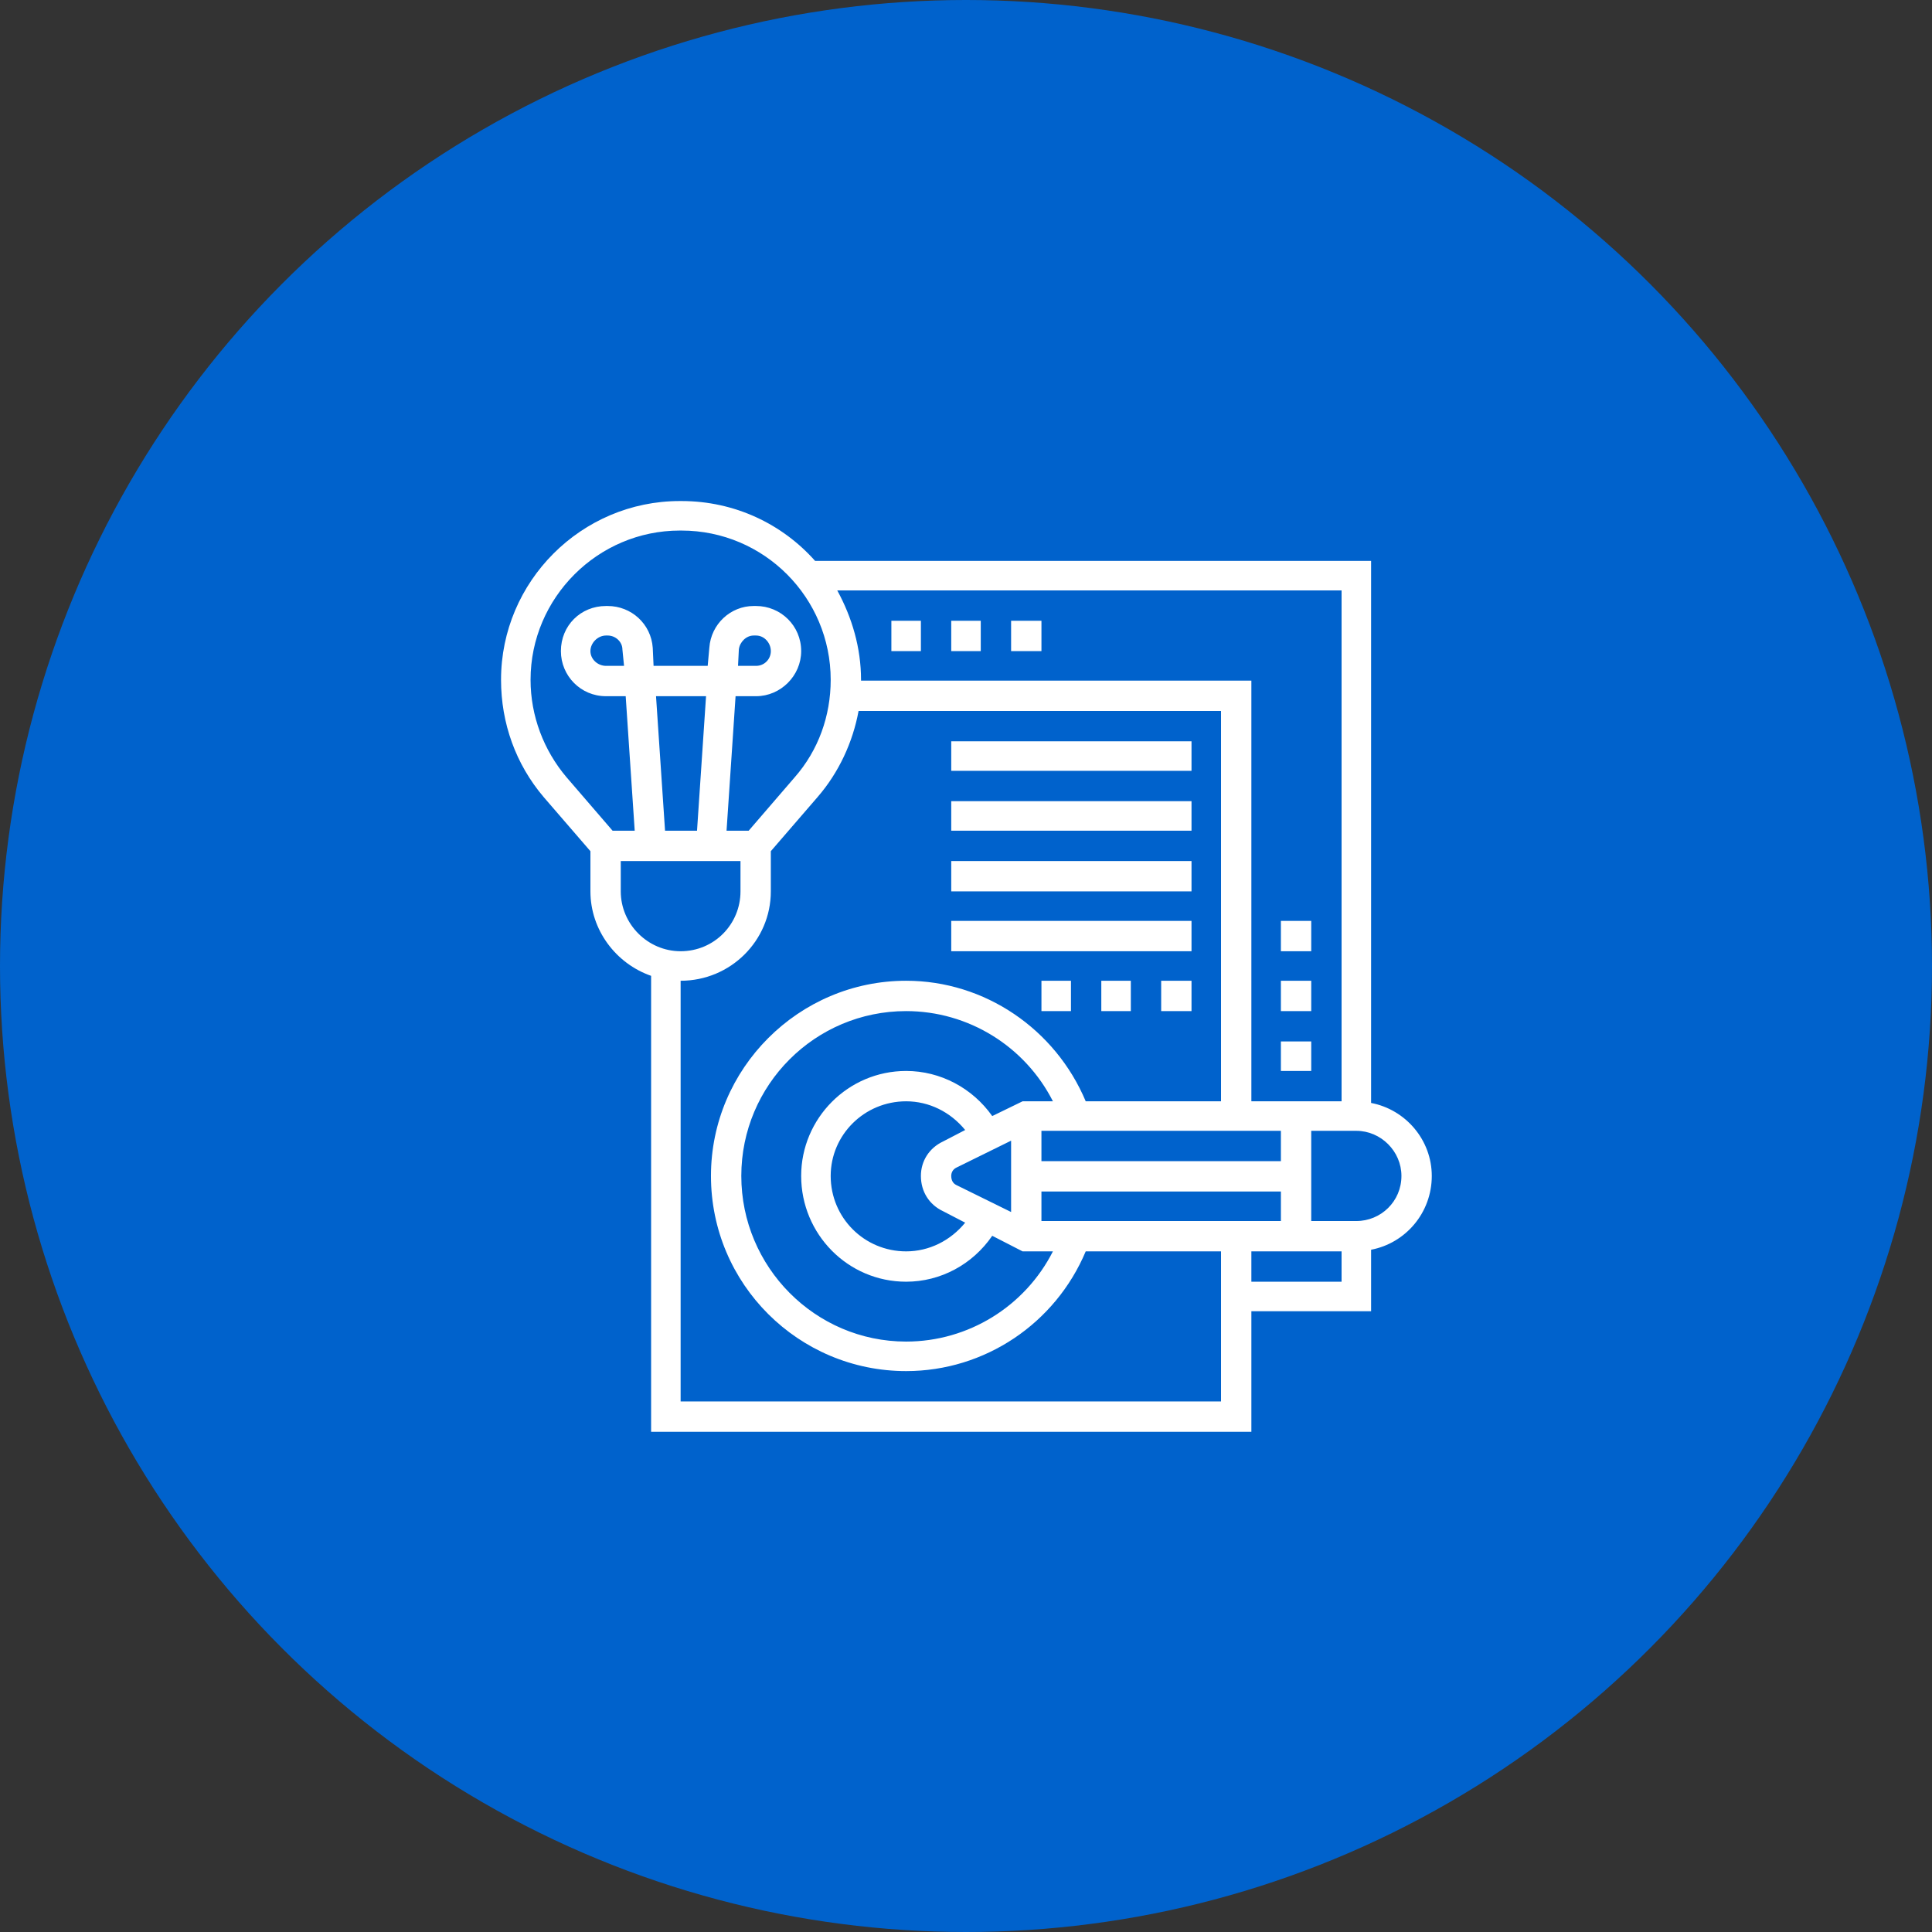
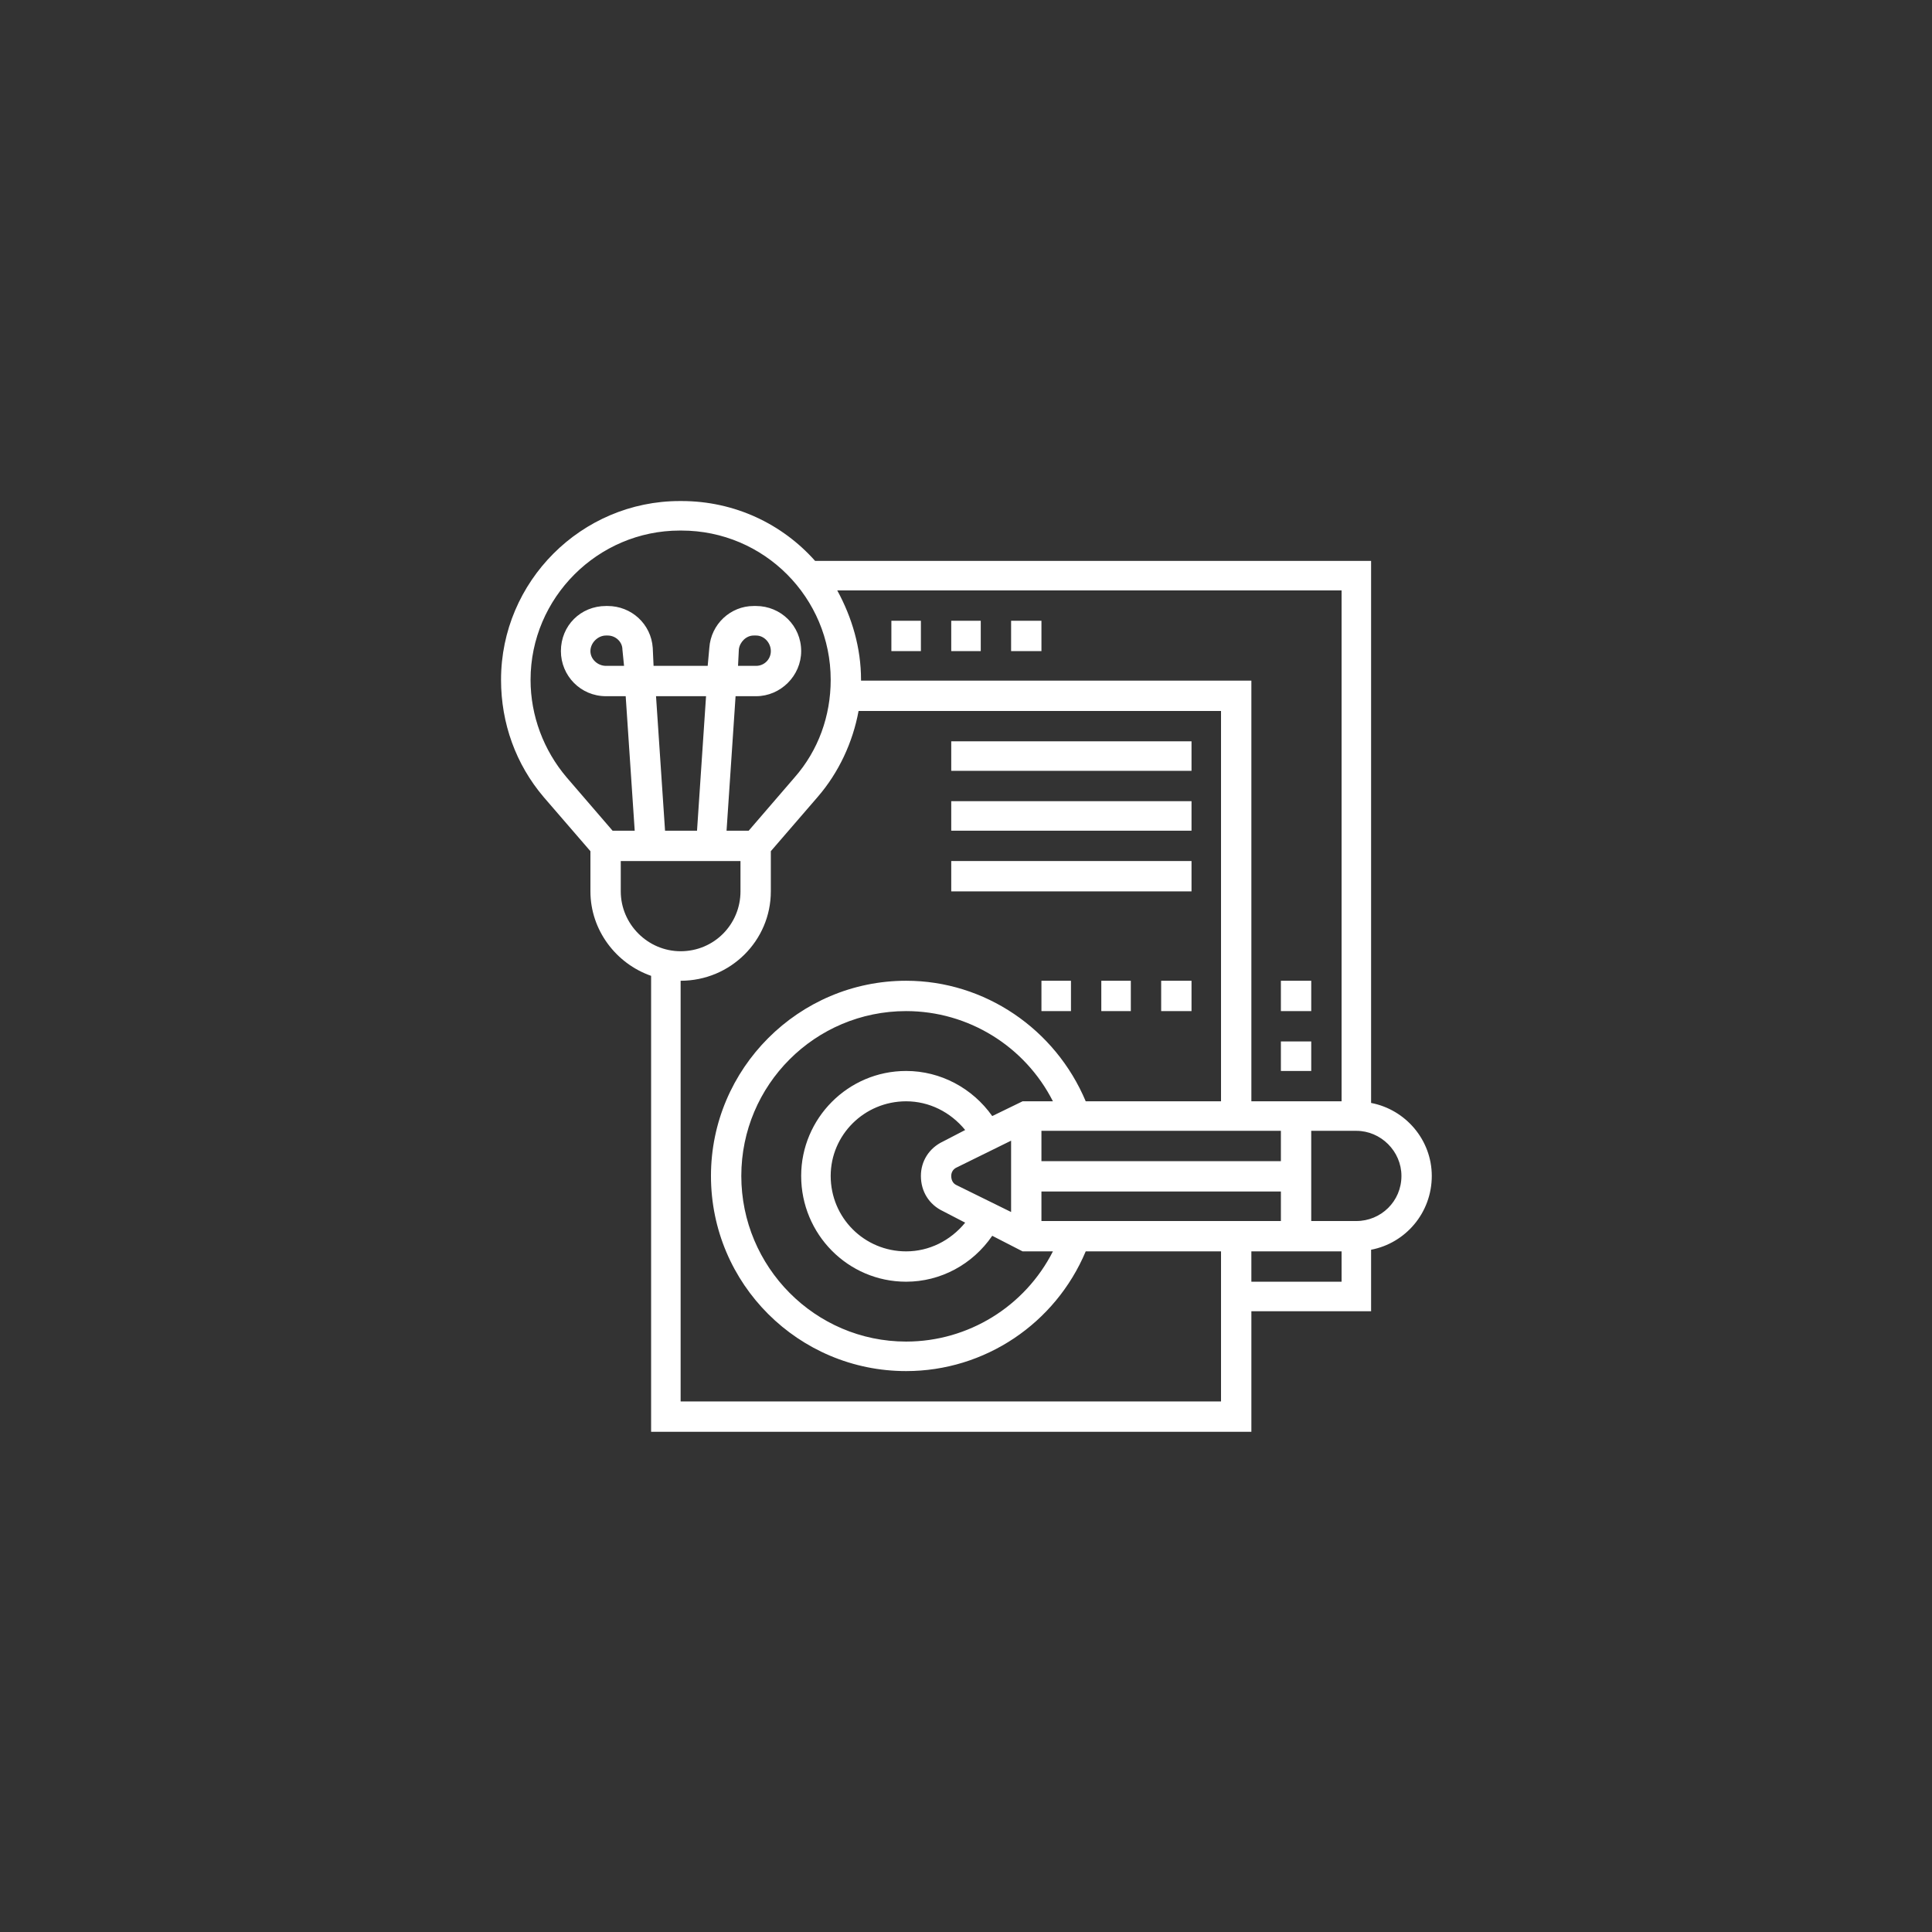
<svg xmlns="http://www.w3.org/2000/svg" xml:space="preserve" width="65px" height="65px" version="1.1" style="shape-rendering:geometricPrecision; text-rendering:geometricPrecision; image-rendering:optimizeQuality; fill-rule:evenodd; clip-rule:evenodd" viewBox="0 0 23.56 23.56">
  <rect x="0" y="0" width="23.56" height="23.56" fill="#333333" stroke="none" />
  <defs>
    <style type="text/css">
   
    .fil0 {fill:#0062CC}
    .fil1 {fill:white;fill-rule:nonzero}
   
  </style>
  </defs>
  <g id="Layer_x0020_1">
-     <circle class="fil0" cx="11.78" cy="11.78" r="11.78" />
    <g id="_2005226240992">
      <path class="fil1" d="M17.46 14.34c0,-0.44 -0.32,-0.81 -0.74,-0.89l0 -6.61 -6.78 0c-0.4,-0.45 -0.98,-0.73 -1.63,-0.73l-0.02 0c-1.2,0 -2.18,0.98 -2.18,2.18 0,0.53 0.18,1.03 0.52,1.43l0.57 0.66 0 0.49c0,0.47 0.31,0.88 0.74,1.03l0 5.56 7.32 0 0 -1.47 1.46 0 0 -0.75c0.42,-0.08 0.74,-0.45 0.74,-0.9l0 0zm-1.1 -7.14l0 6.23 -1.1 0 0 -5.13 -4.76 0c0,0 0,0 0,-0.01 0,-0.39 -0.11,-0.76 -0.29,-1.09l6.15 0zm-3.66 7.69l0 -0.36 2.92 0 0 0.36 -2.92 0zm-1.2 -0.12l0.27 0.14c-0.18,0.22 -0.44,0.35 -0.72,0.35 -0.51,0 -0.92,-0.41 -0.92,-0.92 0,-0.5 0.41,-0.91 0.92,-0.91 0.28,0 0.54,0.13 0.72,0.35l-0.27 0.14c-0.17,0.08 -0.27,0.24 -0.27,0.42 0,0.19 0.1,0.35 0.27,0.43zm0.16 -0.32c-0.04,-0.02 -0.06,-0.06 -0.06,-0.11 0,-0.04 0.02,-0.08 0.06,-0.1l0.67 -0.33 0 0.87 -0.67 -0.33zm0.81 -1.02l-0.37 0.18c-0.24,-0.34 -0.63,-0.55 -1.05,-0.55 -0.71,0 -1.28,0.58 -1.28,1.28 0,0.71 0.57,1.29 1.28,1.29 0.42,0 0.81,-0.21 1.05,-0.56l0.37 0.19 0.37 0c-0.34,0.67 -1.03,1.1 -1.79,1.1 -1.11,0 -2.01,-0.91 -2.01,-2.02 0,-1.11 0.9,-2.01 2.01,-2.01 0.76,0 1.45,0.43 1.79,1.1l-0.37 0zm3.15 0.73l-2.92 0 0 -0.37 2.92 0 0 0.37zm-8.71 -4.68c-0.28,-0.33 -0.44,-0.75 -0.44,-1.19 0,-1 0.82,-1.82 1.82,-1.82l0.02 0c1.01,0 1.82,0.82 1.82,1.82 0,0.44 -0.15,0.86 -0.44,1.19l-0.56 0.65 -0.27 0 0.11 -1.64 0.25 0c0.3,0 0.55,-0.25 0.55,-0.55 0,-0.31 -0.25,-0.55 -0.55,-0.55l-0.03 0c-0.28,0 -0.52,0.22 -0.54,0.51l-0.02 0.22 -0.66 0 -0.01 -0.22c-0.02,-0.29 -0.26,-0.51 -0.55,-0.51l-0.02 0c-0.31,0 -0.55,0.24 -0.55,0.55 0,0.3 0.24,0.55 0.55,0.55l0.24 0 0.11 1.64 -0.27 0 -0.56 -0.65zm1.2 0.65l-0.11 -1.64 0.61 0 -0.11 1.64 -0.39 0zm0.89 -2.01l0.01 -0.2c0.01,-0.09 0.09,-0.17 0.18,-0.17l0.03 0c0.1,0 0.18,0.09 0.18,0.19 0,0.1 -0.08,0.18 -0.18,0.18l-0.22 0zm-1.39 0l-0.22 0c-0.1,0 -0.19,-0.08 -0.19,-0.18 0,-0.1 0.09,-0.19 0.19,-0.19l0.02 0c0.1,0 0.18,0.08 0.18,0.17l0.02 0.2zm-0.04 2.75l0 -0.37 1.46 0 0 0.37c0,0.4 -0.32,0.73 -0.73,0.73 -0.4,0 -0.73,-0.33 -0.73,-0.73l0 0zm0.73 6.22l0 -5.13c0.61,0 1.1,-0.49 1.1,-1.09l0 -0.49 0.57 -0.66c0.26,-0.3 0.43,-0.67 0.5,-1.05l4.42 0 0 4.76 -1.65 0c-0.37,-0.88 -1.23,-1.47 -2.19,-1.47 -1.31,0 -2.38,1.07 -2.38,2.38 0,1.32 1.07,2.38 2.38,2.38 0.96,0 1.82,-0.58 2.19,-1.46l1.65 0 0 1.83 -6.59 0zm6.96 -1.46l0 -0.37 1.1 0 0 0.37 -1.1 0zm1.28 -0.74l-0.55 0 0 -1.1 0.55 0c0.3,0 0.55,0.25 0.55,0.55 0,0.31 -0.25,0.55 -0.55,0.55z" />
      <polygon class="fil1" points="11.6,9.04 14.53,9.04 14.53,9.4 11.6,9.4 " />
      <polygon class="fil1" points="11.6,9.77 14.53,9.77 14.53,10.13 11.6,10.13 " />
      <polygon class="fil1" points="11.6,10.5 14.53,10.5 14.53,10.87 11.6,10.87 " />
-       <polygon class="fil1" points="11.6,11.23 14.53,11.23 14.53,11.6 11.6,11.6 " />
      <polygon class="fil1" points="12.7,11.96 13.06,11.96 13.06,12.33 12.7,12.33 " />
      <polygon class="fil1" points="13.43,11.96 13.79,11.96 13.79,12.33 13.43,12.33 " />
      <polygon class="fil1" points="14.16,11.96 14.53,11.96 14.53,12.33 14.16,12.33 " />
      <polygon class="fil1" points="15.62,11.96 15.99,11.96 15.99,12.33 15.62,12.33 " />
      <polygon class="fil1" points="15.62,12.7 15.99,12.7 15.99,13.06 15.62,13.06 " />
-       <polygon class="fil1" points="15.62,11.23 15.99,11.23 15.99,11.6 15.62,11.6 " />
      <polygon class="fil1" points="11.6,7.57 11.96,7.57 11.96,7.94 11.6,7.94 " />
      <polygon class="fil1" points="12.33,7.57 12.7,7.57 12.7,7.94 12.33,7.94 " />
      <polygon class="fil1" points="10.87,7.57 11.23,7.57 11.23,7.94 10.87,7.94 " />
    </g>
  </g>
</svg>